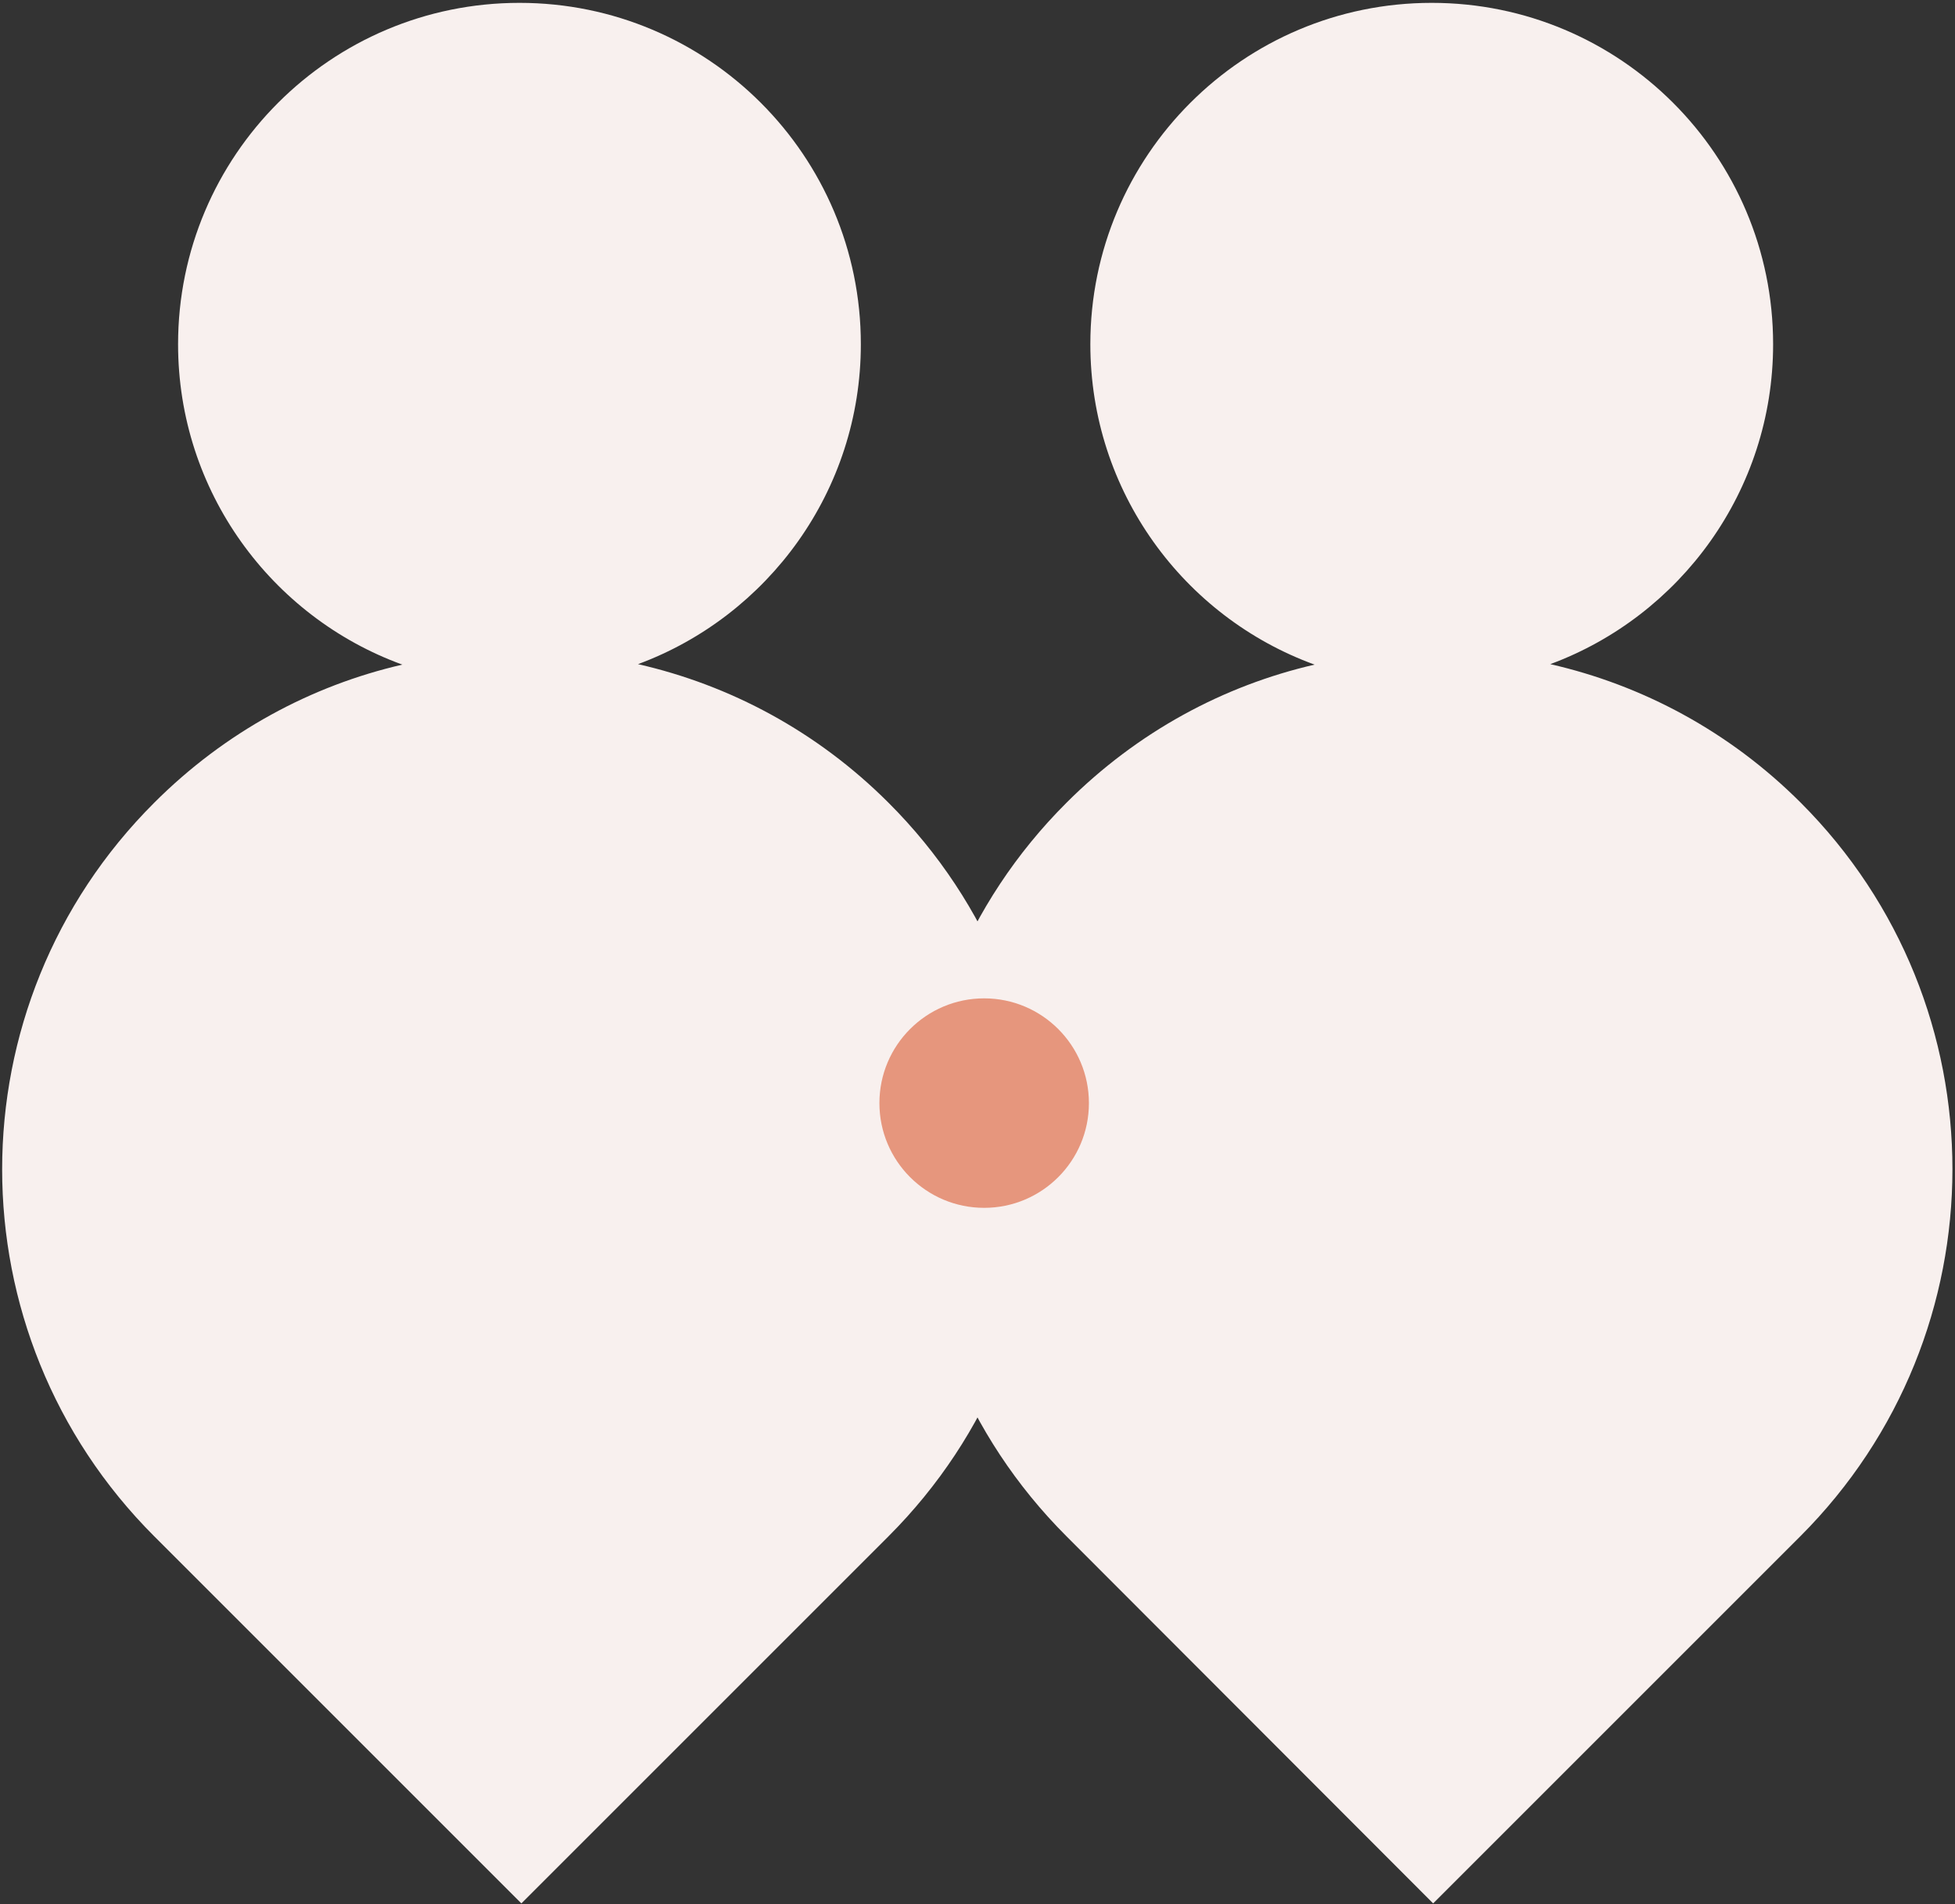
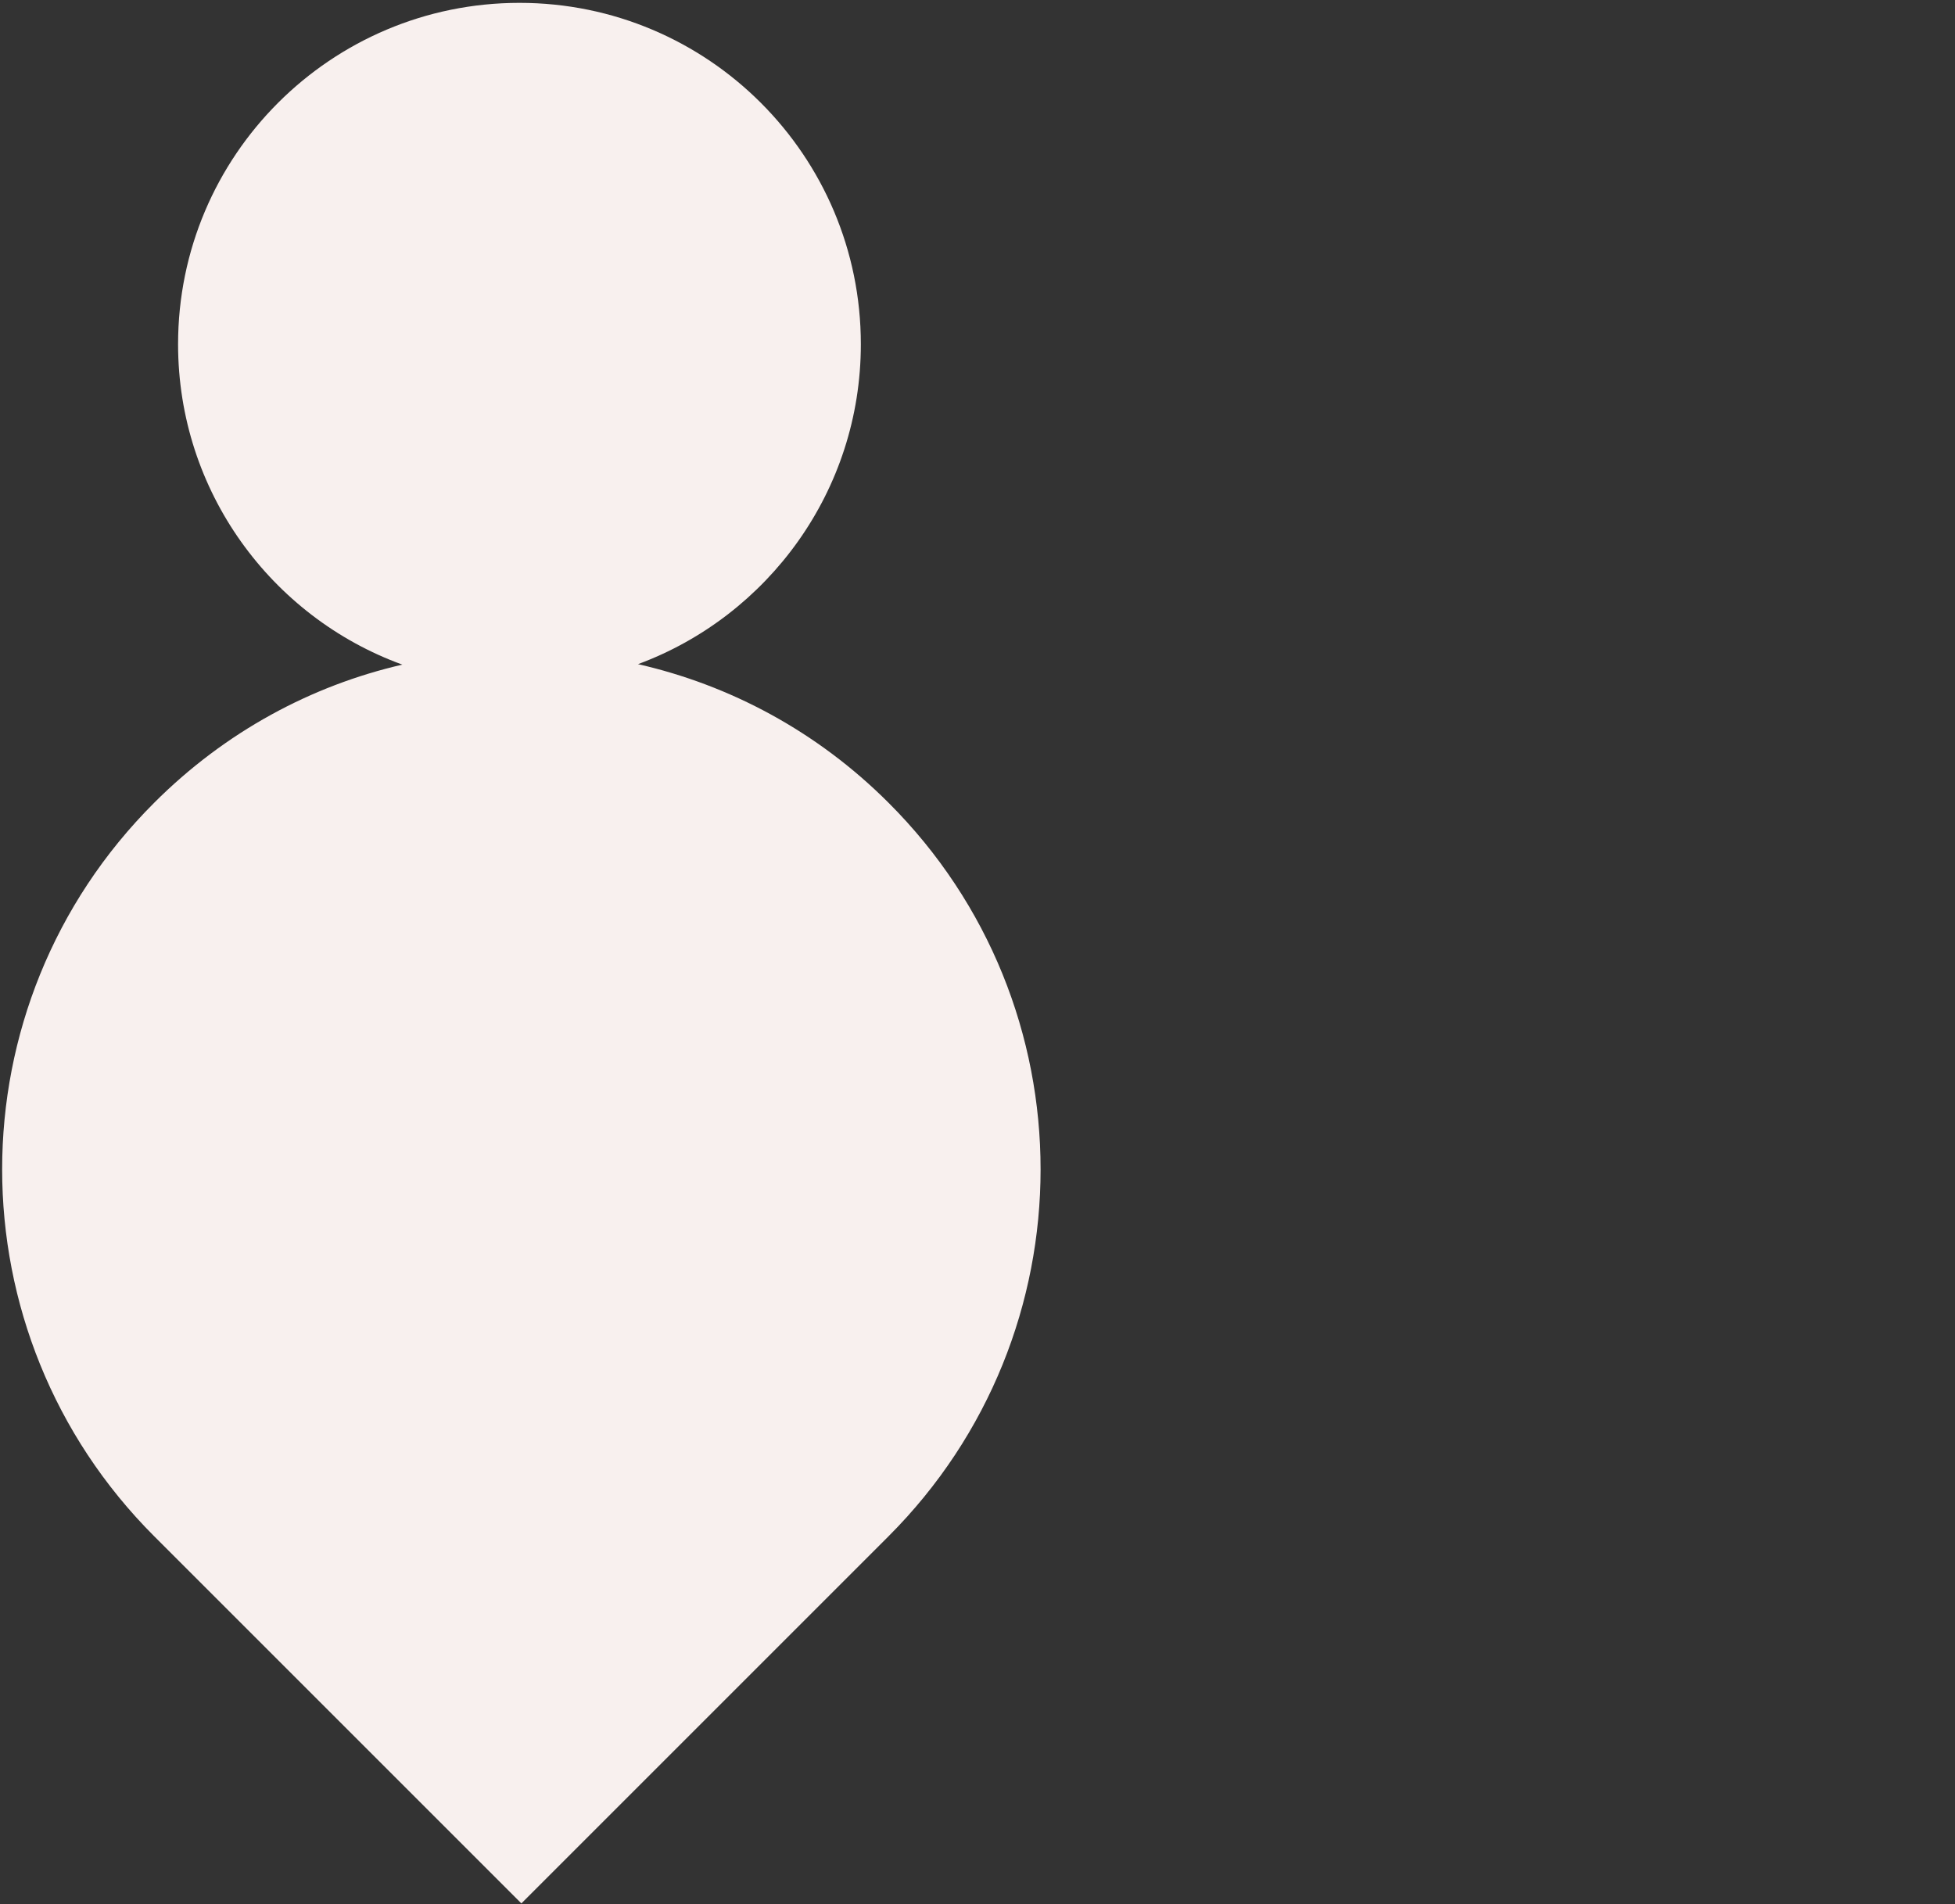
<svg xmlns="http://www.w3.org/2000/svg" version="1.1" id="Layer_1" x="0px" y="0px" viewBox="0 0 410.6 400" style="enable-background:new 0 0 410.6 400;" xml:space="preserve">
  <rect x="0" y="0" width="410.6" height="400" fill="#333333" stroke="none" />
  <style type="text/css">
	.st0{fill:#F8F0EE;}
	.st1{fill:#E6967D;}
</style>
  <g>
    <path class="st0" d="M186.6,322.7l-77.1,77.1l-77.1-77.1c-42.6-42.6-42.6-111.6,0-154.1c14.9-14.9,33-24.6,52.1-29   c-27.5-10-47.1-36.4-47.1-67.3c0-39.6,32.1-71.7,71.7-71.7s71.7,32.1,71.7,71.7c0,30.8-19.5,57.1-46.8,67.2   c19.3,4.4,37.6,14.1,52.6,29.1C229.2,211.1,229.2,280.1,186.6,322.7z" />
-     <path class="st0" d="M378.1,322.7L301,399.8L224,322.7c-42.6-42.6-42.6-111.6,0-154.1c14.9-14.9,33-24.6,52.1-29   c-27.5-10-47.1-36.4-47.1-67.3c0-39.6,32.1-71.7,71.7-71.7s71.7,32.1,71.7,71.7c0,30.8-19.5,57.1-46.8,67.2   c19.3,4.4,37.6,14.1,52.6,29.1C420.7,211.1,420.7,280.1,378.1,322.7z" />
  </g>
-   <circle class="st1" cx="206.7" cy="231.7" r="22" />
</svg>